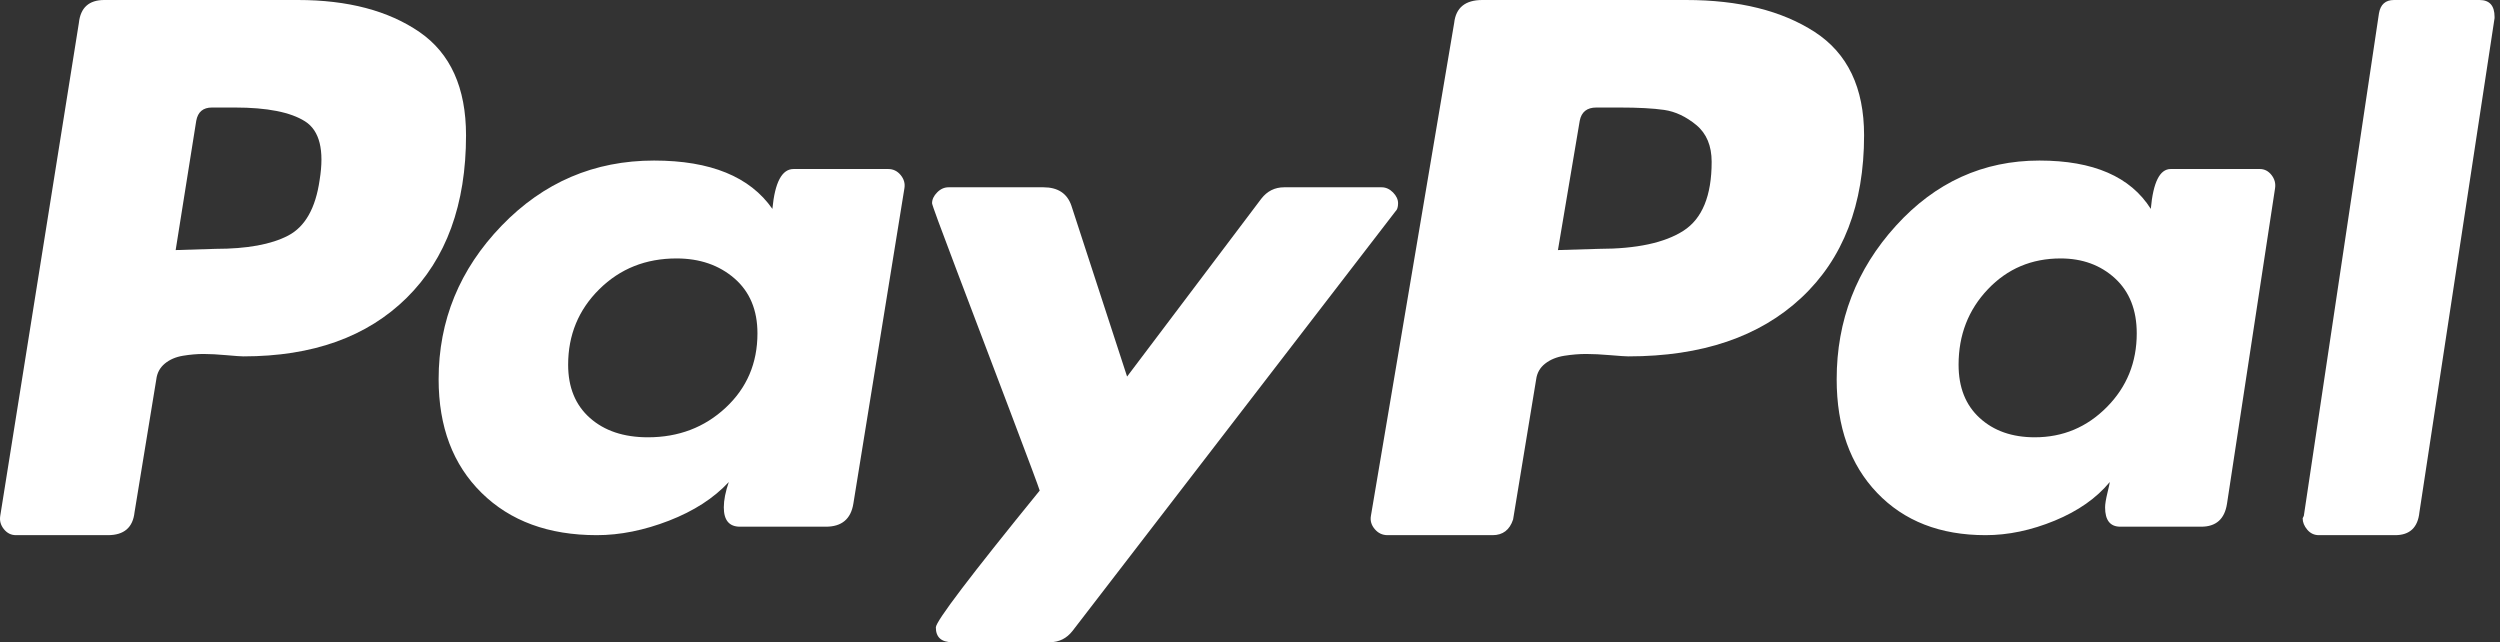
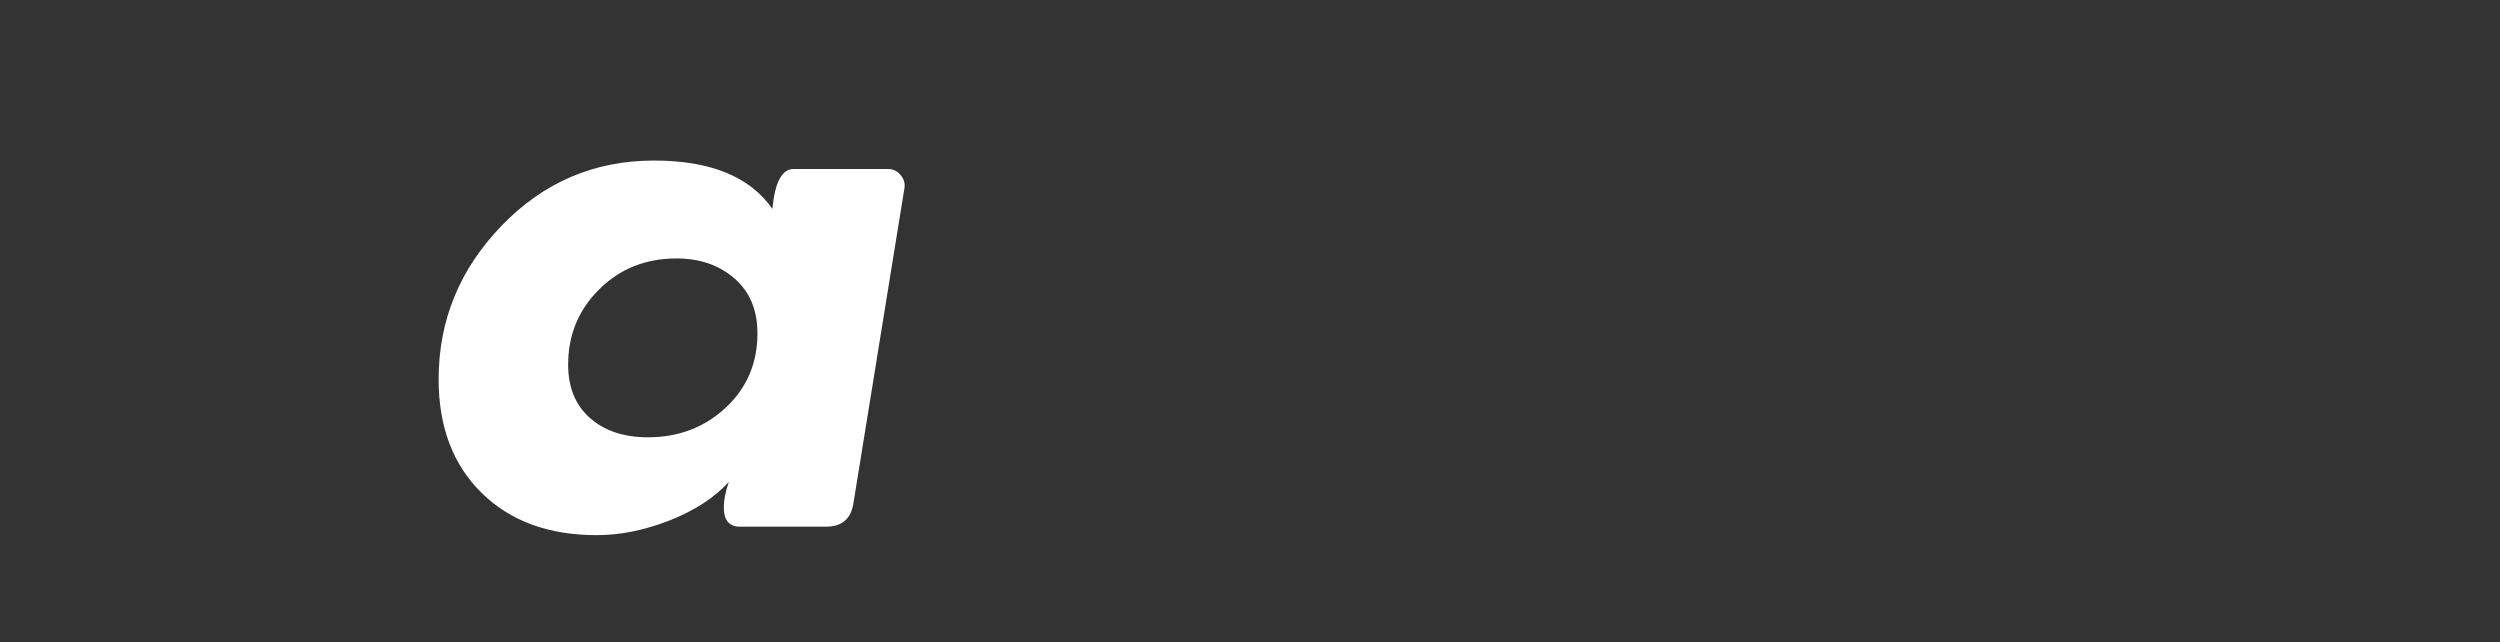
<svg xmlns="http://www.w3.org/2000/svg" width="109" height="28" viewBox="0 0 109 28" fill="none">
  <rect x="0" y="0" width="109" height="28" fill="#333333" stroke="none" />
-   <path d="M18.288 1.395C16.933 0.466 15.166 0 12.986 0H4.547C3.879 0 3.509 0.334 3.439 1L0.011 22.49C-0.025 22.701 0.028 22.895 0.169 23.07C0.309 23.246 0.485 23.333 0.696 23.333H4.705C5.408 23.333 5.795 23 5.866 22.333L6.815 16.539C6.849 16.258 6.973 16.03 7.184 15.854C7.395 15.679 7.659 15.564 7.975 15.511C8.292 15.459 8.59 15.433 8.872 15.433C9.153 15.433 9.487 15.451 9.874 15.486C10.261 15.521 10.507 15.538 10.613 15.538C13.637 15.538 16.01 14.687 17.734 12.983C19.456 11.281 20.319 8.919 20.319 5.899C20.319 3.828 19.641 2.327 18.288 1.395ZM13.936 7.848C13.76 9.077 13.303 9.884 12.565 10.271C11.826 10.658 10.771 10.85 9.4 10.85L7.659 10.903L8.556 5.267C8.626 4.881 8.854 4.688 9.242 4.688H10.244C11.65 4.688 12.67 4.89 13.303 5.293C13.936 5.697 14.147 6.549 13.936 7.848Z" fill="white" />
-   <path d="M108.107 0H104.378C104.008 0 103.79 0.193 103.723 0.579L100.447 22.491L100.396 22.596C100.396 22.772 100.464 22.938 100.598 23.096C100.732 23.254 100.901 23.333 101.102 23.333H104.429C105.066 23.333 105.419 23 105.487 22.333L108.763 0.79V0.737C108.763 0.246 108.544 0 108.107 0Z" fill="white" />
-   <path d="M60.956 8.862C60.956 8.697 60.882 8.539 60.736 8.39C60.588 8.241 60.422 8.166 60.239 8.166H55.987C55.581 8.166 55.25 8.333 54.993 8.663L49.141 16.418L46.711 8.962C46.527 8.432 46.122 8.166 45.497 8.166H41.355C41.171 8.166 41.005 8.241 40.859 8.39C40.711 8.539 40.638 8.697 40.638 8.862C40.638 8.929 40.997 9.906 41.714 11.795C42.432 13.684 43.205 15.722 44.033 17.91C44.862 20.096 45.294 21.257 45.331 21.389C42.312 25.1 40.803 27.089 40.803 27.353C40.803 27.785 41.042 28 41.521 28H45.773C46.178 28 46.509 27.834 46.766 27.503L60.846 9.21C60.919 9.144 60.956 9.029 60.956 8.862Z" fill="white" />
-   <path d="M98.528 7.369H94.644C94.166 7.369 93.878 7.949 93.775 9.108C92.889 7.703 91.271 7 88.92 7C86.467 7 84.38 7.949 82.66 9.845C80.939 11.742 80.079 13.973 80.079 16.537C80.079 18.61 80.667 20.26 81.842 21.489C83.017 22.719 84.593 23.333 86.57 23.333C87.557 23.333 88.562 23.122 89.584 22.701C90.607 22.279 91.407 21.718 91.987 21.015C91.987 21.05 91.952 21.208 91.884 21.489C91.816 21.771 91.782 21.982 91.782 22.121C91.782 22.684 92.003 22.964 92.447 22.964H95.973C96.619 22.964 96.995 22.631 97.097 21.963L99.192 8.212C99.226 8.001 99.175 7.808 99.039 7.632C98.902 7.457 98.732 7.369 98.528 7.369ZM91.859 17.748C90.99 18.627 89.942 19.066 88.716 19.066C87.727 19.066 86.927 18.785 86.314 18.223C85.7 17.662 85.394 16.889 85.394 15.904C85.394 14.605 85.82 13.507 86.672 12.611C87.522 11.716 88.579 11.268 89.84 11.268C90.793 11.268 91.585 11.558 92.216 12.137C92.846 12.717 93.162 13.516 93.162 14.535C93.162 15.799 92.728 16.871 91.859 17.748Z" fill="white" />
  <path d="M38.726 7.369H34.6C34.092 7.369 33.785 7.949 33.676 9.108C32.699 7.703 30.979 7 28.518 7C25.911 7 23.694 7.949 21.866 9.845C20.038 11.742 19.124 13.973 19.124 16.537C19.124 18.61 19.748 20.26 20.997 21.489C22.246 22.719 23.92 23.333 26.02 23.333C27.033 23.333 28.084 23.122 29.169 22.701C30.255 22.279 31.124 21.718 31.776 21.015C31.631 21.436 31.558 21.805 31.558 22.121C31.558 22.684 31.794 22.964 32.264 22.964H36.011C36.698 22.964 37.097 22.631 37.206 21.963L39.432 8.212C39.468 8.001 39.413 7.808 39.269 7.632C39.124 7.457 38.943 7.369 38.726 7.369ZM31.64 17.775C30.717 18.636 29.585 19.066 28.247 19.066C27.196 19.066 26.355 18.785 25.721 18.223C25.088 17.662 24.771 16.889 24.771 15.904C24.771 14.605 25.223 13.507 26.129 12.611C27.033 11.716 28.155 11.268 29.495 11.268C30.509 11.268 31.35 11.558 32.02 12.137C32.69 12.717 33.025 13.516 33.025 14.535C33.025 15.835 32.563 16.915 31.64 17.775Z" fill="white" />
-   <path d="M79.124 1.395C77.691 0.466 75.82 0 73.511 0H64.631C63.886 0 63.476 0.334 63.402 1L59.772 22.49C59.734 22.701 59.79 22.895 59.94 23.07C60.087 23.246 60.275 23.333 60.498 23.333H65.078C65.524 23.333 65.822 23.105 65.971 22.649L66.977 16.539C67.014 16.258 67.144 16.03 67.368 15.854C67.591 15.679 67.87 15.564 68.206 15.511C68.54 15.459 68.856 15.433 69.155 15.433C69.453 15.433 69.806 15.451 70.216 15.486C70.625 15.521 70.887 15.538 70.998 15.538C74.2 15.538 76.713 14.687 78.538 12.983C80.362 11.28 81.274 8.919 81.274 5.899C81.275 3.828 80.557 2.327 79.124 1.395ZM73.4 10.06C72.58 10.587 71.352 10.85 69.714 10.85L67.926 10.903L68.876 5.267C68.95 4.881 69.192 4.688 69.602 4.688H70.607C71.426 4.688 72.077 4.723 72.562 4.793C73.045 4.864 73.511 5.083 73.958 5.451C74.405 5.82 74.628 6.356 74.628 7.058C74.628 8.533 74.218 9.533 73.4 10.06Z" fill="white" />
</svg>